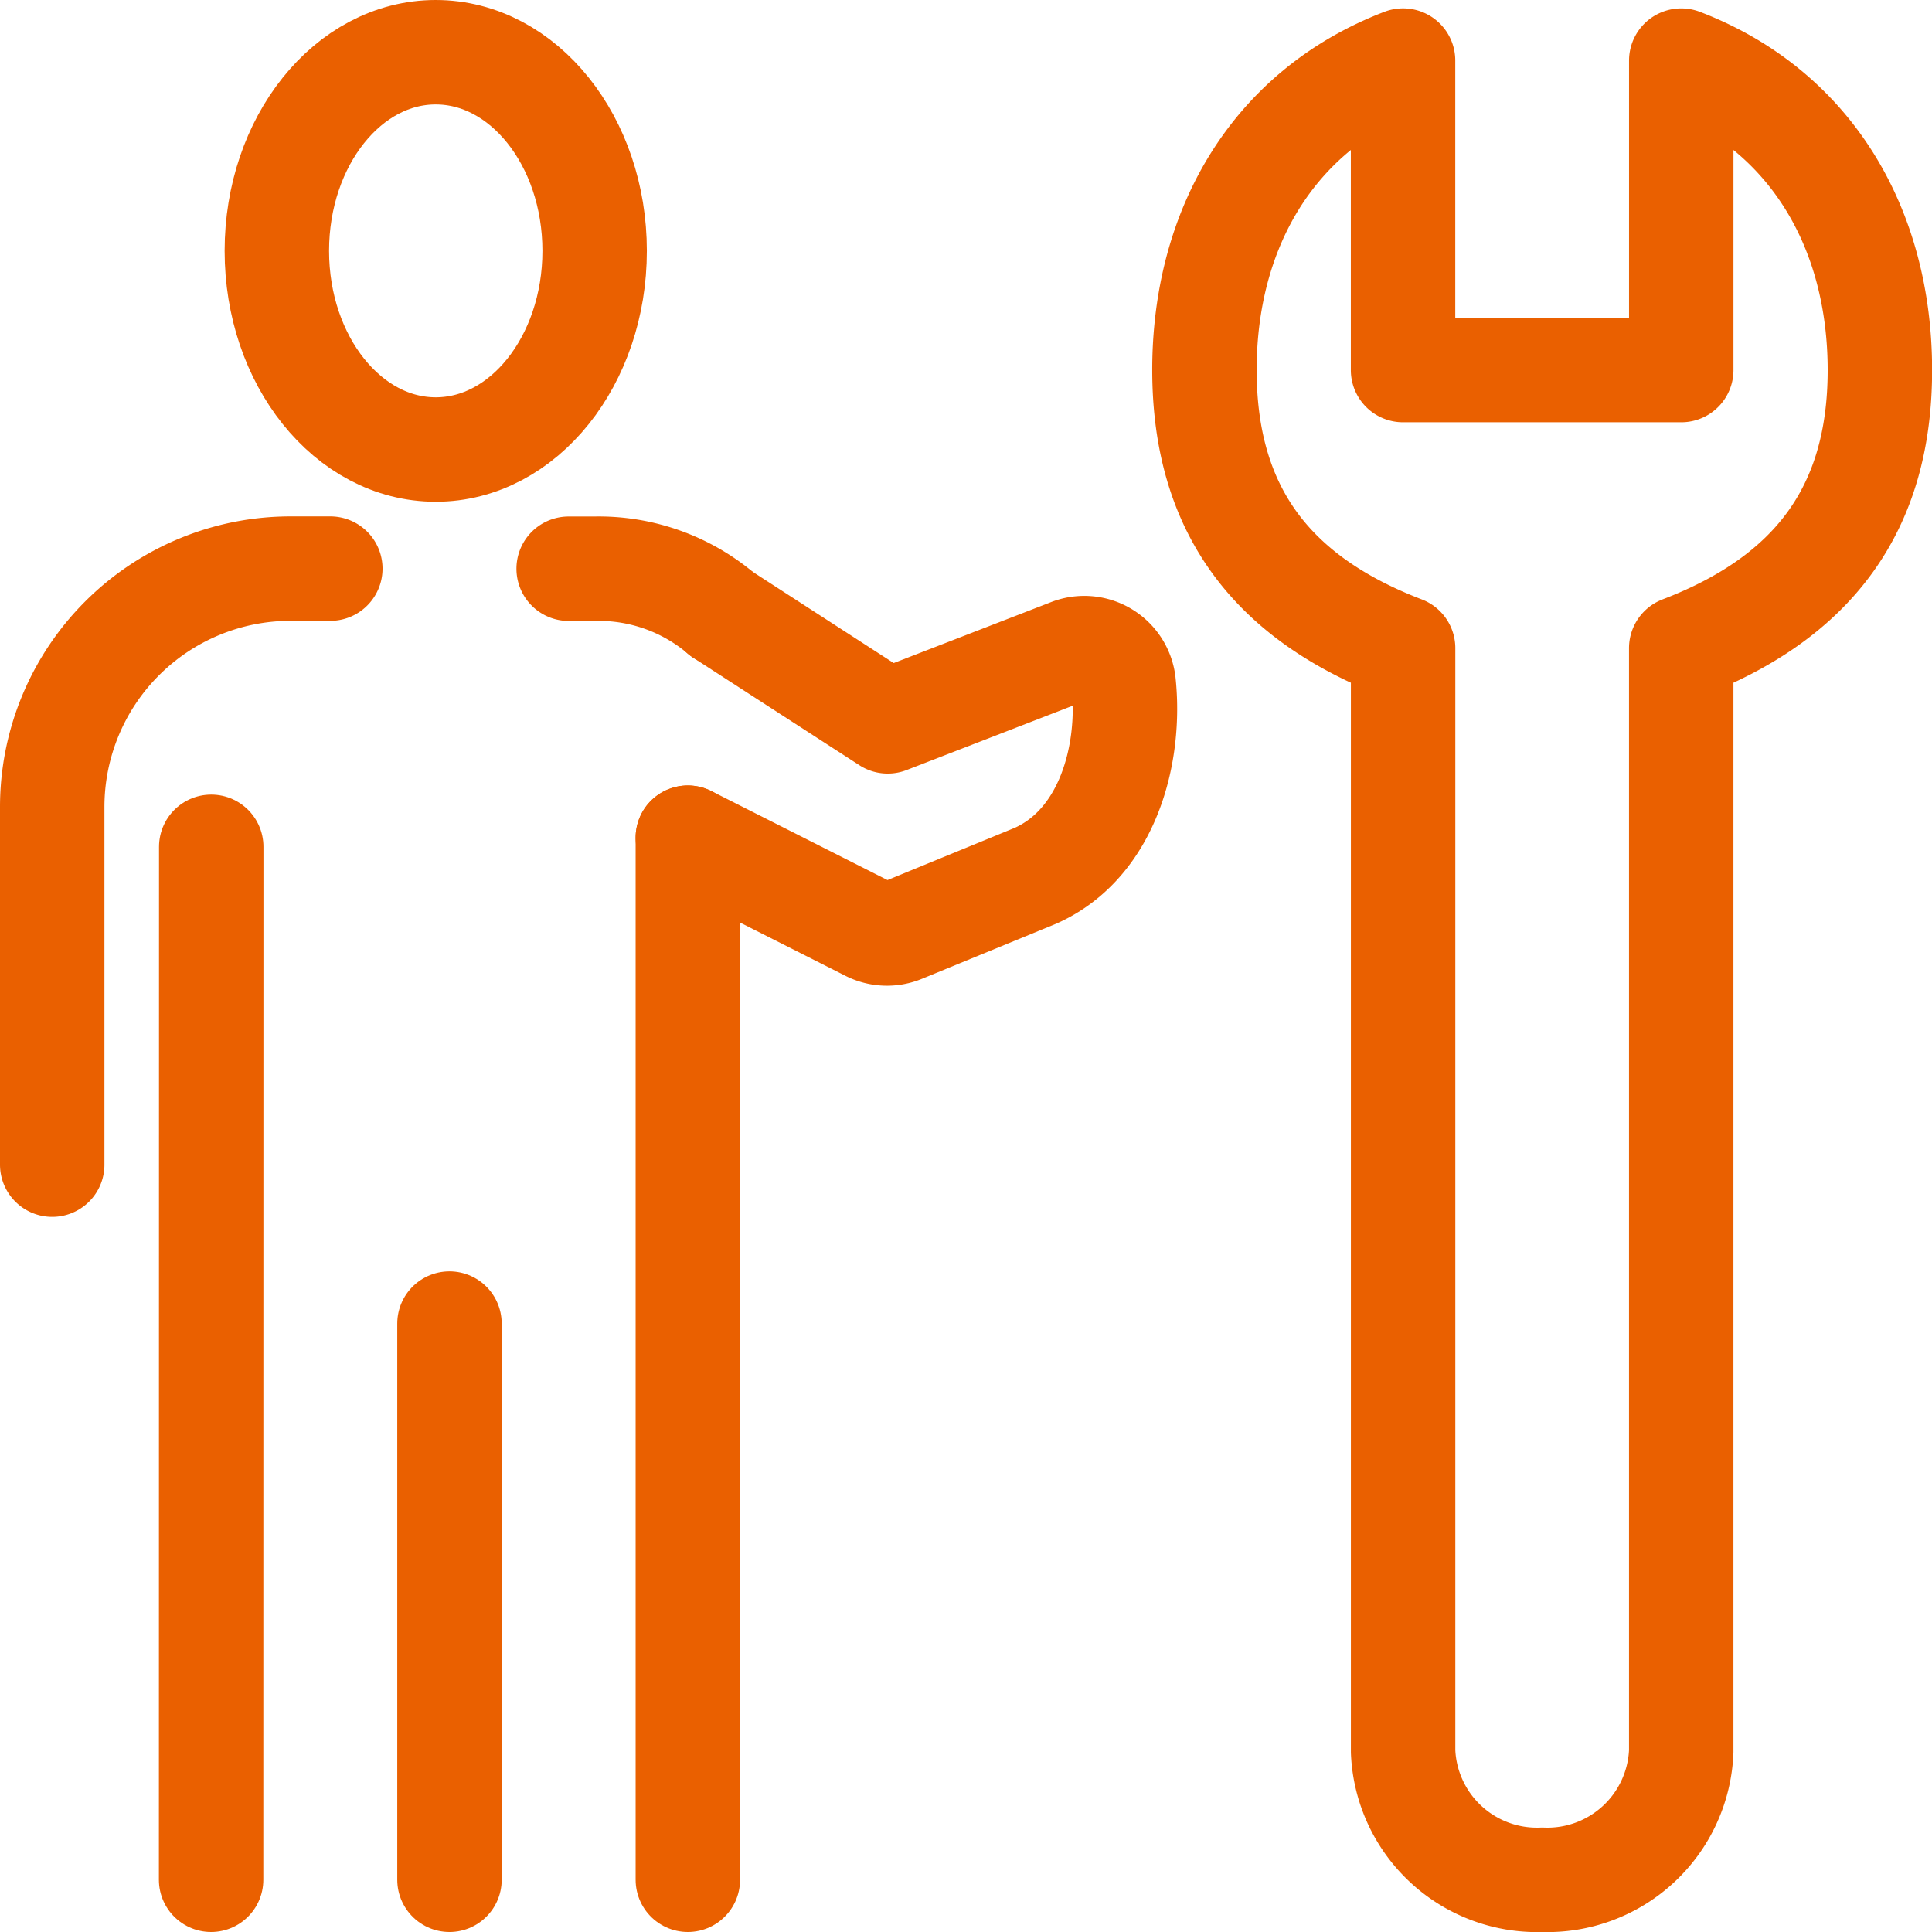
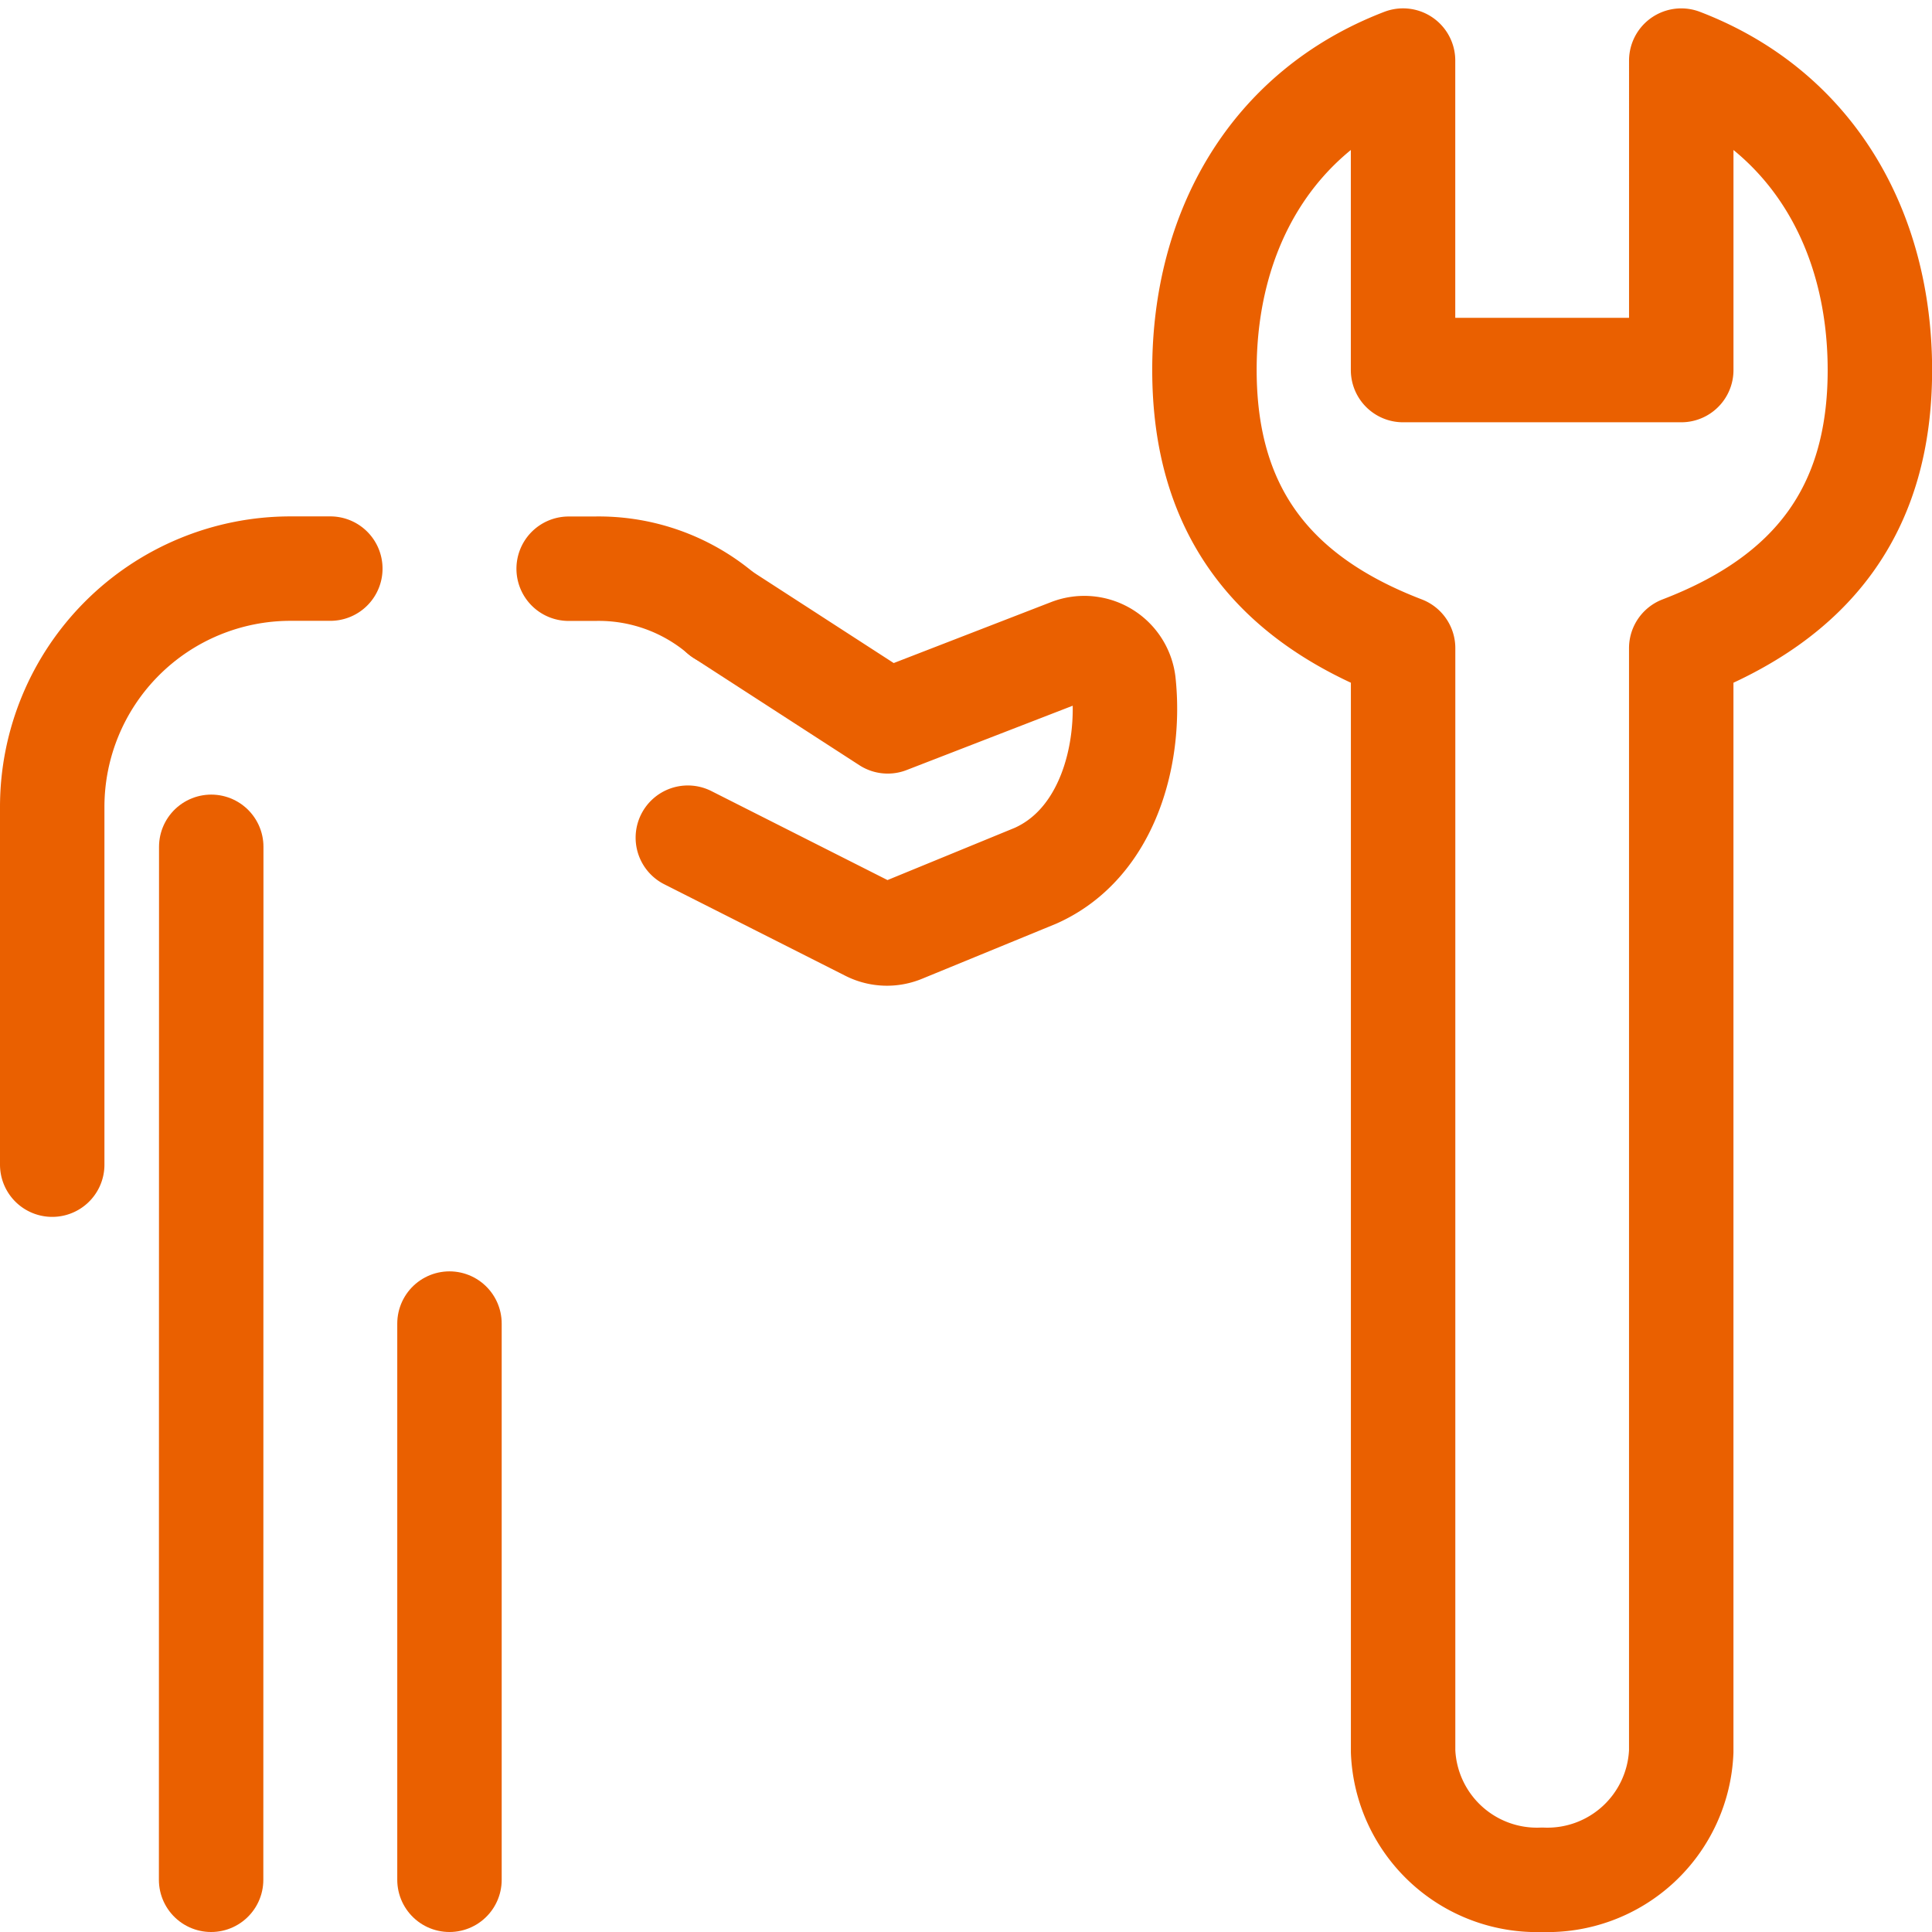
<svg xmlns="http://www.w3.org/2000/svg" width="74" height="74" viewBox="0 0 74 74">
  <g id="グループ_966" data-name="グループ 966" transform="translate(-184 -813)">
    <path id="パス_862" data-name="パス 862" d="M254.7,880.133V837.872c5.035-1.93,7.61-5.307,7.609-10.652s-2.573-9.923-7.608-11.853V827.22H244.045V815.366c-5.033,1.931-7.609,6.507-7.607,11.854s2.575,8.722,7.609,10.652l0,42.261a5.13,5.13,0,0,0,5.322,4.913h.009A5.13,5.13,0,0,0,254.7,880.133Z" transform="translate(-6.305 -0.046)" fill="none" stroke="#ea6000" stroke-linecap="round" stroke-linejoin="round" stroke-width="4" />
-     <ellipse id="楕円形_34" data-name="楕円形 34" cx="6.086" cy="7.609" rx="6.086" ry="7.609" transform="translate(194.604 815)" fill="none" stroke="#ea6000" stroke-linecap="round" stroke-linejoin="round" stroke-width="4" />
    <line id="線_108" data-name="線 108" x1="0.005" y2="39.565" transform="translate(192.086 845.435)" fill="none" stroke="#ea6000" stroke-linecap="round" stroke-linejoin="round" stroke-width="4" />
-     <line id="線_109" data-name="線 109" y2="39.914" transform="translate(210.346 845.086)" fill="none" stroke="#ea6000" stroke-linecap="round" stroke-linejoin="round" stroke-width="4" />
    <line id="線_110" data-name="線 110" y1="21.304" transform="translate(201.216 863.696)" fill="none" stroke="#ea6000" stroke-linecap="round" stroke-linejoin="round" stroke-width="4" />
    <path id="パス_863" data-name="パス 863" d="M186,860.435v-13.7a9.13,9.13,0,0,1,9.13-9.13h1.522" transform="translate(0 -2.826)" fill="none" stroke="#ea6000" stroke-linecap="round" stroke-linejoin="round" stroke-width="4" />
    <path id="パス_864" data-name="パス 864" d="M208.607,837.609h1a7.26,7.26,0,0,1,4.861,1.732" transform="translate(-2.826 -2.826)" fill="none" stroke="#ea6000" stroke-linecap="round" stroke-linejoin="round" stroke-width="4" />
    <path id="パス_865" data-name="パス 865" d="M213.824,848.159l6.94,3.507a1.525,1.525,0,0,0,1.264.05l5.115-2.1c2.769-1.235,3.664-4.67,3.37-7.394a1.516,1.516,0,0,0-2.062-1.218l-6.971,2.7-6.364-4.117" transform="translate(-3.478 -3.074)" fill="none" stroke="#ea6000" stroke-linecap="round" stroke-linejoin="round" stroke-width="4" />
  </g>
</svg>